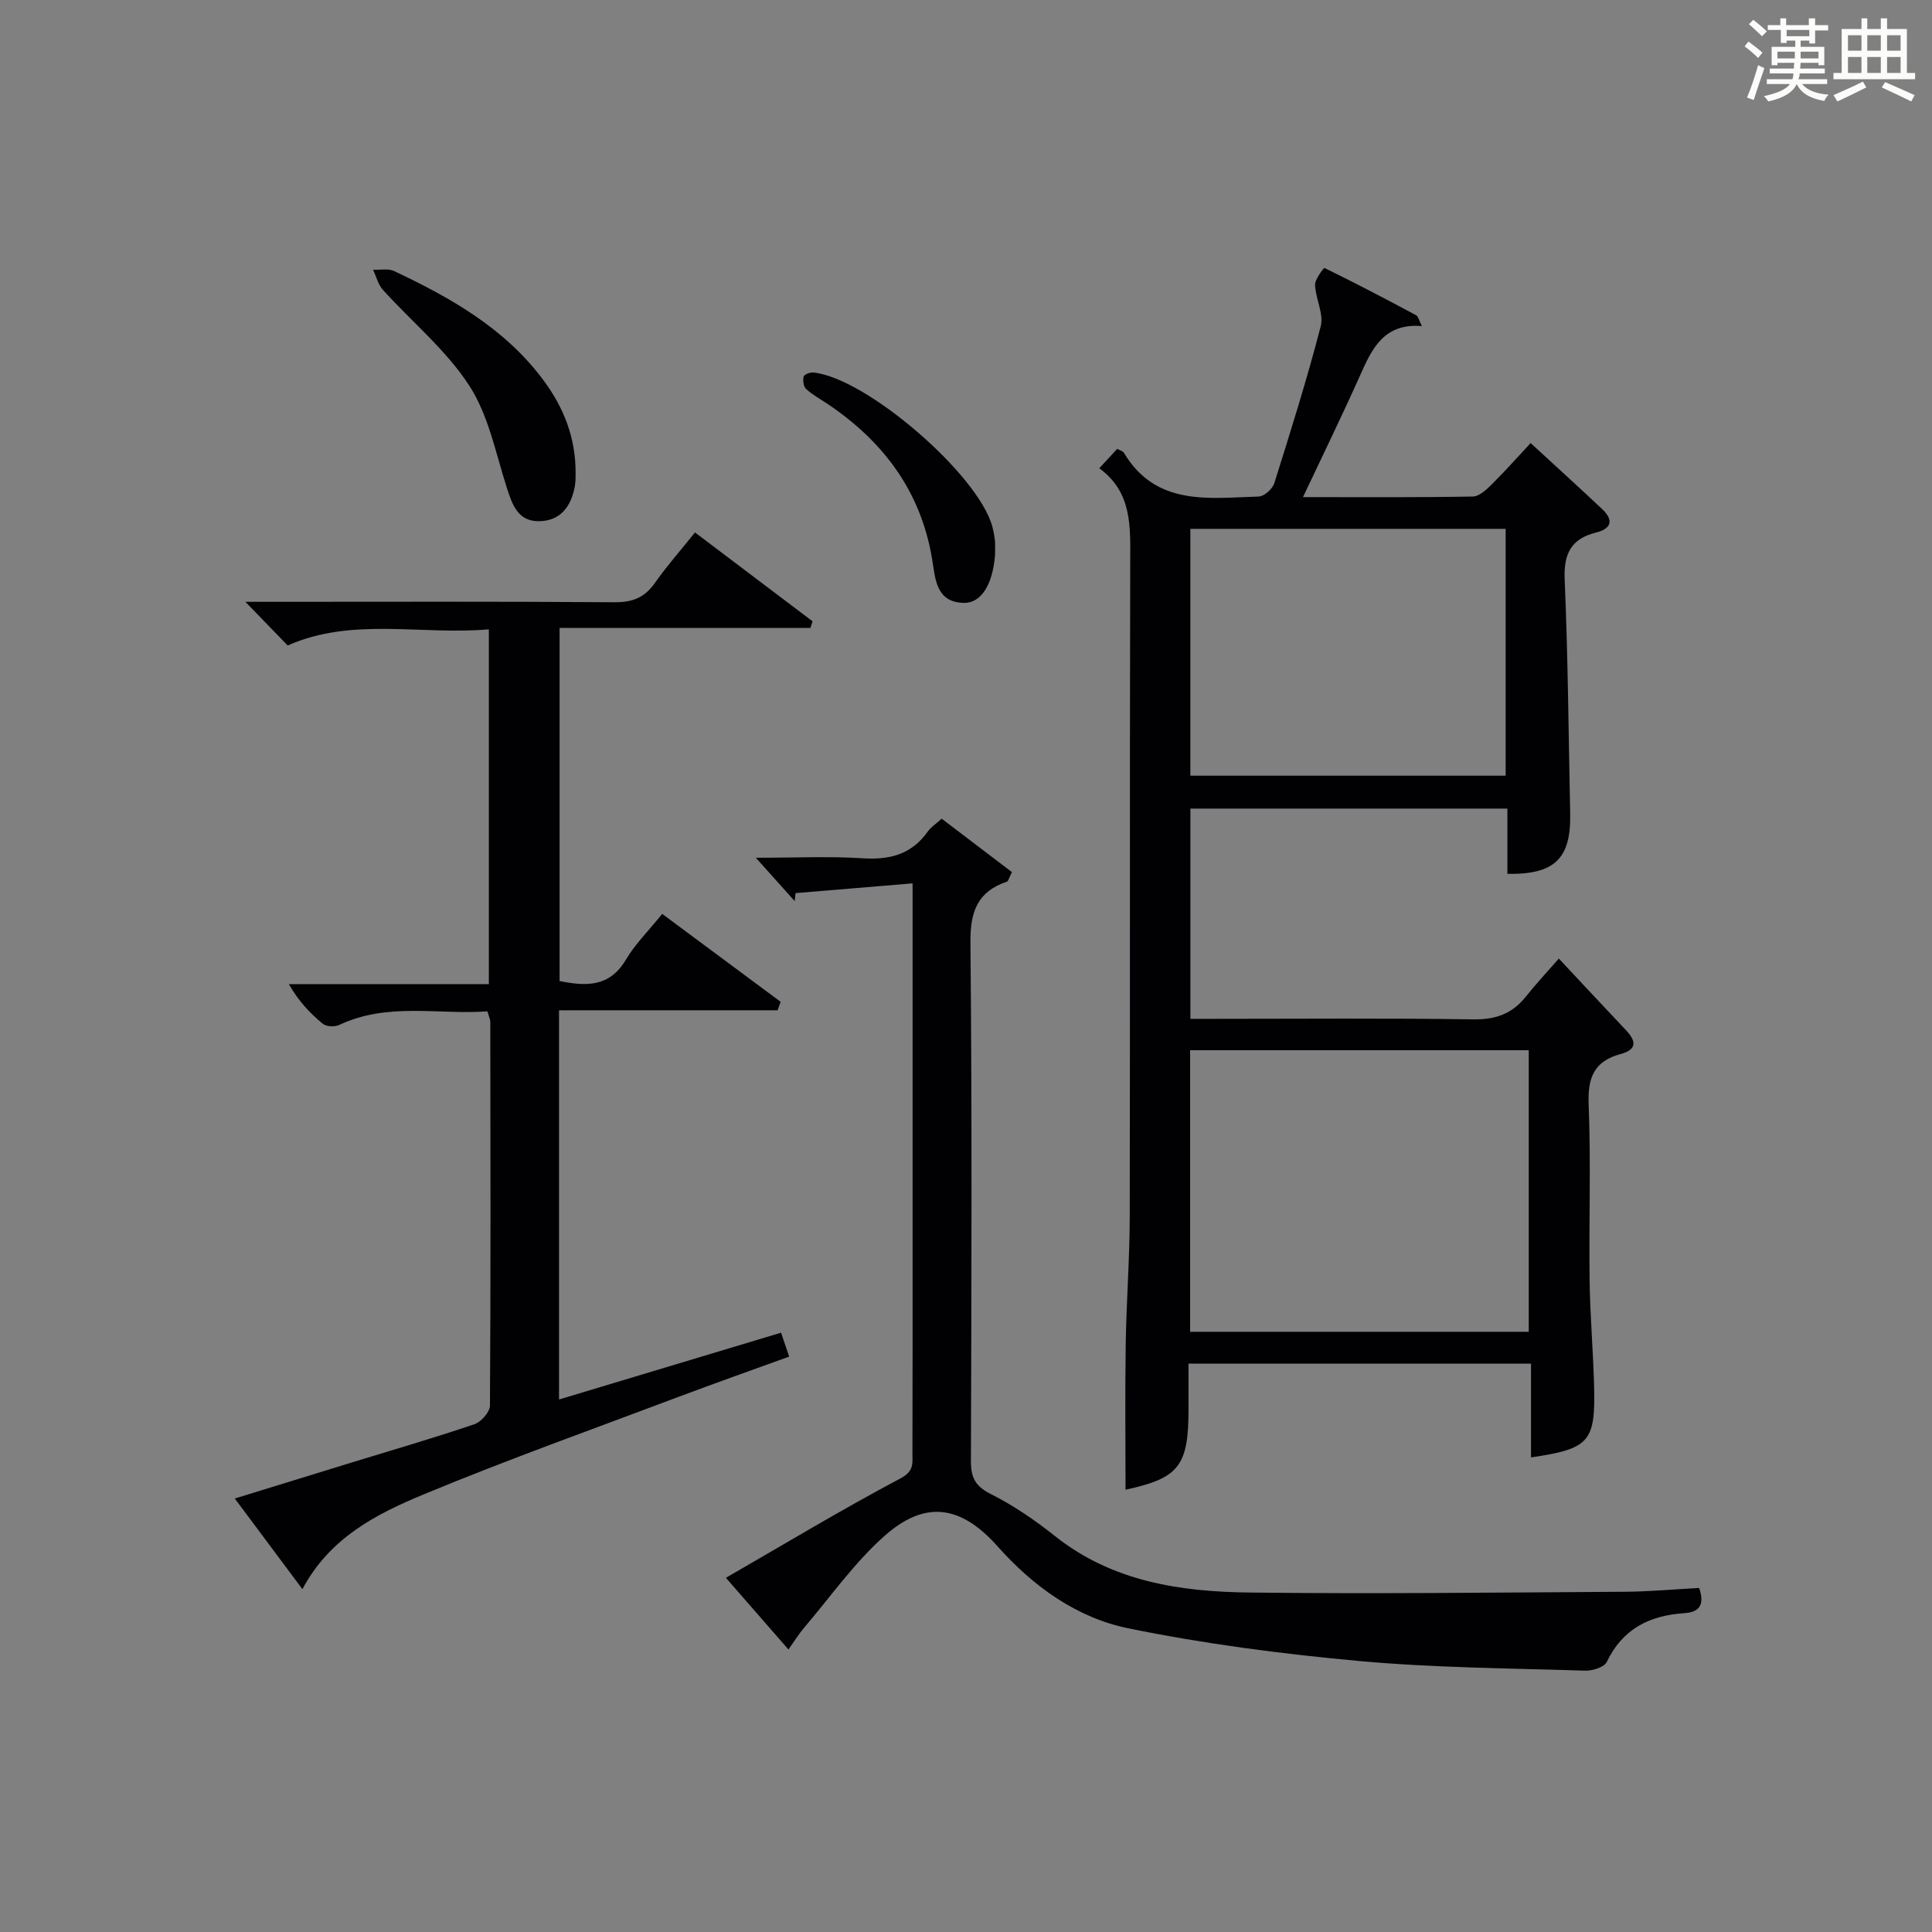
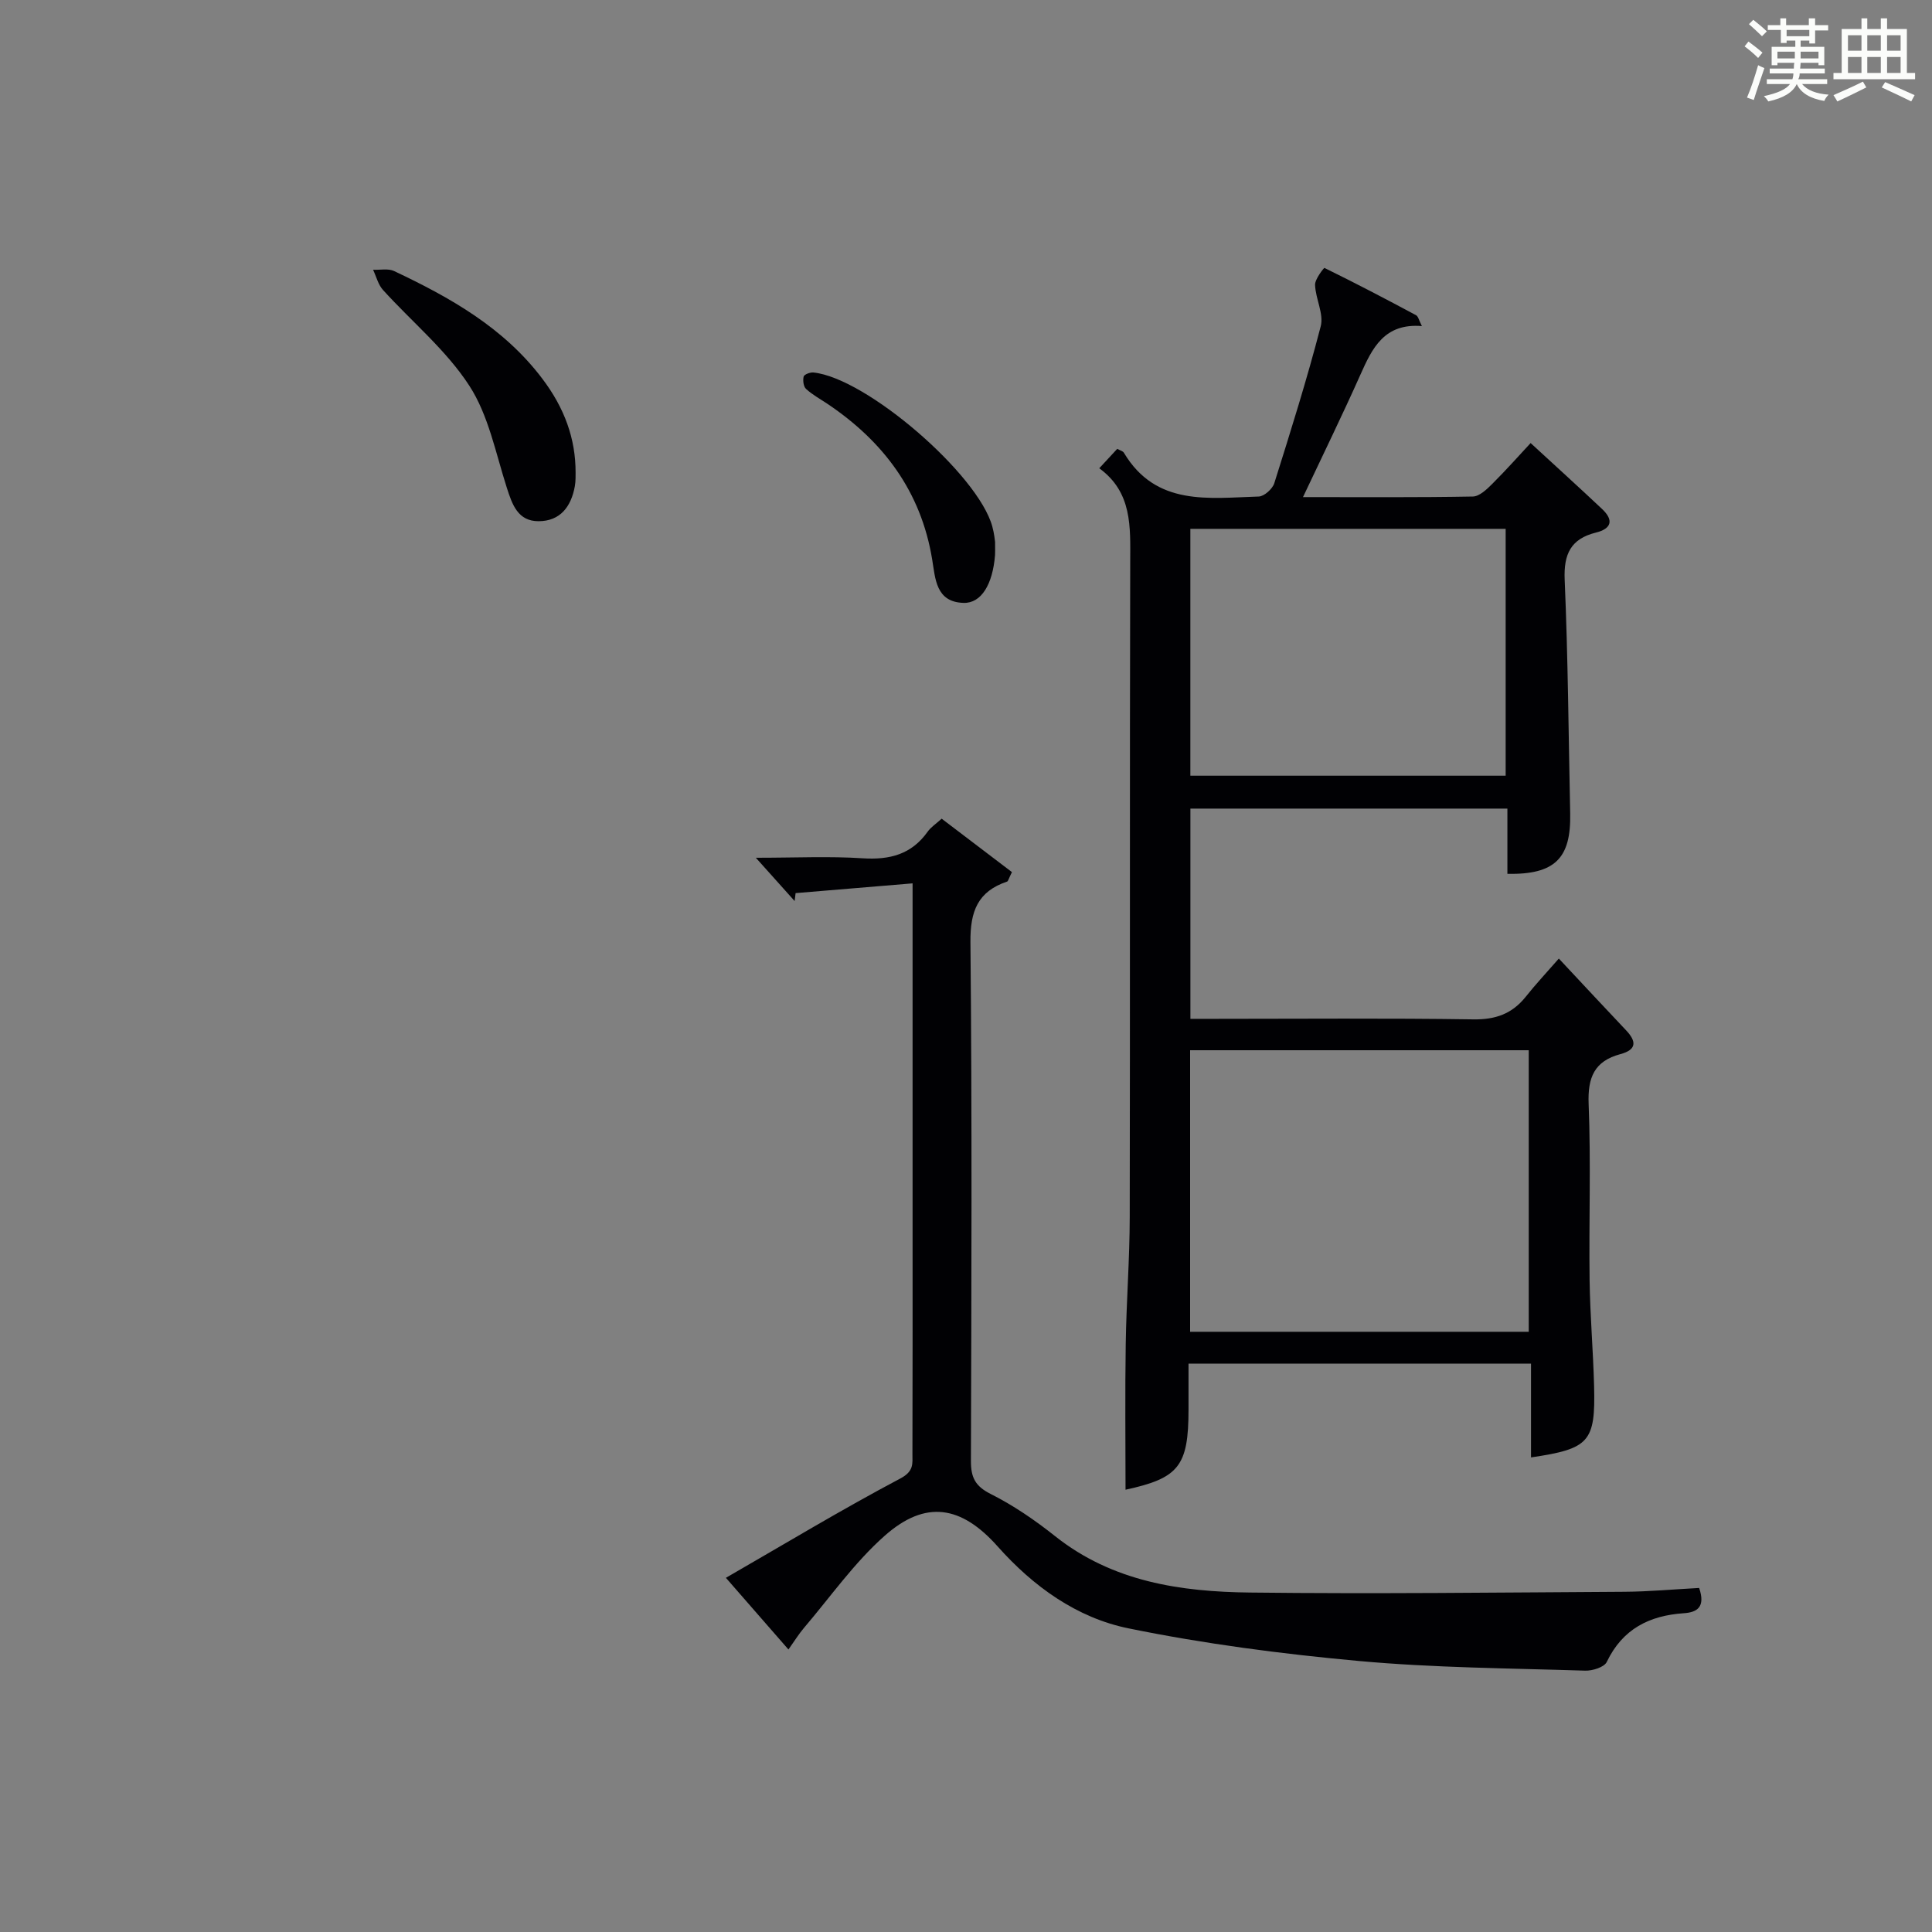
<svg xmlns="http://www.w3.org/2000/svg" version="1.1" id="漢_ZDIC_典" x="0px" y="0px" viewBox="0 0 400 400" style="enable-background:new 0 0 400 400;" xml:space="preserve">
  <rect x="0" y="0" width="400" height="400" fill="#808080" stroke="none" />
  <style type="text/css">
	.st1{fill:#010104;}
	.st0{fill:#fbfcfa;}
</style>
  <g>
    <path class="st0" d="M361.2,9.6l0.8-1c0.9,0.7,1.9,1.4,2.9,2.3L364,12C363,11,362,10.2,361.2,9.6z M361.7,20.2   c0.9-2.1,1.6-4.3,2.3-6.7c0.4,0.2,0.8,0.4,1.3,0.6c-0.7,2.1-1.5,4.3-2.2,6.6L361.7,20.2z M362.1,5l0.9-0.9c1,0.8,2,1.6,2.8,2.4   l-1,1C363.9,6.6,363,5.8,362.1,5z M374.6,3.8h1.2v1.4h2.7v1.1h-2.7v2.7h-1.2V8.4h-1.8v1.3h4.9v3.8h-1.2v-0.5h-3.7   c0,0.4-0.1,0.9-0.1,1.2h5.1v1h-5.2c0,0.5-0.1,0.9-0.3,1.2h6v1h-5.2c1.1,1.3,2.9,2,5.5,2.2c-0.4,0.4-0.7,0.8-0.9,1.3   c-2.9-0.5-4.8-1.6-5.7-3.5H372c-0.8,1.7-2.7,2.9-5.9,3.6c-0.2-0.4-0.6-0.8-0.9-1.1c2.8-0.6,4.6-1.4,5.4-2.5h-4.8v-1h5.3   c0.1-0.3,0.2-0.7,0.2-1.2h-4.9v-1h5c0-0.4,0-0.8,0.1-1.2H368v0.5h-1.2V9.7h4.9V8.4h-1.8v0.5h-1.2V6.2H366V5.2h2.6V3.8h1.2v1.4h4.7   V3.8z M368,12.1h3.6c0-0.4,0-0.9,0-1.4H368V12.1z M369.9,7.5h4.7V6.2h-4.7V7.5z M376.5,10.7h-3.7c0,0.5,0,1,0,1.4h3.7V10.7z" />
    <path class="st0" d="M385.3,3.8h1.3V6h2.8V3.8h1.3V6h4.1v9.1h1.7v1.3h-16.9v-1.3h1.7V6h4.1V3.8z M385.7,16.9l0.7,1.2   c-1.8,0.9-3.8,1.9-6,2.9c-0.2-0.4-0.5-0.8-0.8-1.3C381.9,18.7,383.9,17.8,385.7,16.9z M382.6,10.5h2.8V7.3h-2.8V10.5z M382.6,15.1   h2.8v-3.3h-2.8V15.1z M386.6,10.5h2.8V7.3h-2.8V10.5z M386.6,15.1h2.8v-3.3h-2.8V15.1z M390.3,17c2.1,0.9,4.1,1.8,6.1,2.7l-0.7,1.3   c-2.2-1.1-4.2-2-6.1-2.9L390.3,17z M393.5,7.3h-2.8v3.2h2.8V7.3z M390.7,15.1h2.8v-3.3h-2.8V15.1z" />
    <path class="st1" d="M322.74,198.46c5.26,5.62,9.56,10.25,13.91,14.84c2.21,2.33,2.22,4.04-1.18,4.95c-5.37,1.44-6.78,4.82-6.56,10.32   c0.49,12.14,0.04,24.32,0.2,36.48c0.1,7.31,0.74,14.61,0.93,21.92c0.3,11.58-0.97,12.99-13.06,14.77c0-6.43,0-12.79,0-19.41   c-23.82,0-47.06,0-70.91,0c0,3.28,0,6.4,0,9.51c0,11.73-2.03,14.2-13.04,16.59c0-9.96-0.12-20.06,0.04-30.16   c0.13-8.81,0.82-17.62,0.83-26.43c0.09-45.16-0.02-90.31,0.1-135.47c0.02-7.28,0.45-14.43-6.41-19.42c1.48-1.6,2.59-2.8,3.72-4.02   c0.57,0.32,1.17,0.45,1.38,0.81c6.66,11.14,17.58,9.37,27.92,9.06c1.13-0.03,2.85-1.58,3.22-2.76c3.39-10.77,6.78-21.56,9.61-32.48   c0.67-2.58-1.07-5.69-1.17-8.58c-0.04-1.2,1.85-3.56,1.94-3.51c6.39,3.13,12.7,6.43,18.97,9.79c0.45,0.24,0.59,1.05,1.21,2.25   c-7.79-0.63-10.28,4.55-12.73,10.06c-3.7,8.3-7.7,16.46-11.89,25.35c12.28,0,23.72,0.09,35.16-0.12c1.35-0.02,2.87-1.46,3.98-2.57   c2.93-2.92,5.68-6.02,7.99-8.5c5.33,4.91,10.1,9.23,14.79,13.65c2.43,2.29,2.01,4.07-1.29,4.89c-5.18,1.29-6.68,4.45-6.45,9.76   c0.69,16.13,0.8,32.28,1.14,48.42c0.19,9.27-3.18,12.65-13,12.47c0-4.38,0-8.78,0-13.51c-22.1,0-43.68,0-65.63,0   c0,14.21,0,28.45,0,43.53c1.59,0,3.34,0,5.08,0c17.83,0,35.66-0.16,53.49,0.11c4.59,0.07,8.01-1.14,10.83-4.65   C317.92,203.8,320.2,201.37,322.74,198.46z M316.51,275.73c0-19.74,0-39.09,0-58.29c-23.66,0-46.9,0-70.11,0   c0,19.62,0,38.85,0,58.29C269.85,275.73,292.97,275.73,316.51,275.73z M311.73,109.49c-22.06,0-43.75,0-65.28,0   c0,17.33,0,34.23,0,51.11c21.95,0,43.51,0,65.28,0C311.73,143.49,311.73,126.7,311.73,109.49z" />
-     <path class="st1" d="M62.61,329.02c-4.82-6.47-9.19-12.32-14-18.77c8.3-2.56,16.12-4.98,23.96-7.38c8.57-2.63,17.18-5.13,25.66-8   c1.39-0.47,3.2-2.54,3.21-3.87c0.17-26.49,0.11-52.98,0.07-79.47c0-0.47-0.25-0.93-0.59-2.14c-10.17,0.74-20.65-1.93-30.68,2.81   c-0.93,0.44-2.68,0.36-3.41-0.24c-2.65-2.18-5.03-4.69-7.02-8.21c13.68,0,27.36,0,41.4,0c0-24.56,0-48.47,0-73.45   c-14,1.23-28.29-2.59-41.65,3.34c-2.82-2.92-5.54-5.73-8.75-9.04c1.97,0,3.7,0,5.42,0c23.66,0,47.32-0.09,70.98,0.09   c3.73,0.03,6.25-0.96,8.38-4c2.46-3.5,5.31-6.72,8.3-10.45c8.34,6.3,16.34,12.35,24.34,18.39c-0.15,0.46-0.3,0.92-0.45,1.38   c-17.16,0-34.31,0-51.92,0c0,24.77,0,48.8,0,73.11c5.43,1.07,10.31,1.34,13.74-4.45c1.92-3.24,4.69-5.97,7.5-9.46   c8.31,6.17,16.42,12.19,24.53,18.21c-0.21,0.58-0.43,1.17-0.64,1.75c-14.98,0-29.96,0-45.25,0c0,27.22,0,53.59,0,80.58   c15.48-4.66,30.51-9.18,45.97-13.83c0.53,1.55,1.02,3.02,1.68,4.95c-7.83,2.84-15.31,5.48-22.73,8.27   c-17.7,6.67-35.54,13.03-53,20.28C77.88,313.47,68.24,318.41,62.61,329.02z" />
    <path class="st1" d="M351.79,328.77c1.35,3.95-0.4,5.04-3.16,5.23c-7.16,0.48-12.7,3.26-15.97,10.09c-0.52,1.09-2.96,1.85-4.48,1.8   c-15.62-0.5-31.29-0.58-46.84-2c-15.99-1.46-32-3.55-47.71-6.76c-10.69-2.18-19.7-8.66-27.07-16.95   c-7.53-8.47-14.92-9.71-23.38-2.23c-6.28,5.55-11.22,12.63-16.71,19.07c-1.07,1.25-1.94,2.68-3.23,4.49   c-4.18-4.79-8.18-9.38-12.95-14.84c12.24-7.05,24.01-14.16,36.14-20.58c2.81-1.49,2.48-3.06,2.48-5.05   c0.05-15.99,0.03-31.99,0.03-47.98c0-21.16,0-42.32,0-63.47c0-1.82,0-3.64,0-6.7c-8.36,0.7-16.29,1.36-24.22,2.02   c-0.07,0.55-0.14,1.09-0.2,1.64c-2.36-2.64-4.73-5.27-8.03-8.96c8.3,0,15.24-0.34,22.13,0.11c5.6,0.36,10.11-0.81,13.45-5.52   c0.65-0.92,1.67-1.57,2.89-2.68c4.96,3.77,9.85,7.49,14.55,11.06c-0.7,1.41-0.79,1.89-1,1.96c-6.07,2.05-7.65,6.13-7.59,12.51   c0.34,35.81,0.21,71.63,0.1,107.45c-0.01,3.38,0.86,5.21,4.09,6.83c4.72,2.37,9.18,5.43,13.33,8.73c11.91,9.46,26,11.52,40.4,11.68   c25.81,0.3,51.63-0.01,77.45-0.16C341.39,329.53,346.51,329.05,351.79,328.77z" />
    <path class="st1" d="M119.17,97.86c-0.02,0.51,0.05,1.69-0.16,2.83c-0.76,4.19-3.01,7.22-7.51,7.22c-4.27,0-5.44-3.41-6.57-6.93   c-2.31-7.18-3.78-15-7.78-21.15c-4.78-7.36-11.88-13.2-17.86-19.8c-1-1.11-1.38-2.77-2.05-4.18c1.46,0.07,3.14-0.31,4.36,0.27   c11.62,5.49,22.73,11.74,30.69,22.3C116.87,84.47,119.19,90.84,119.17,97.86z" />
    <path class="st1" d="M206.02,112.19c0,1.75,0.03,2.25-0.01,2.75c-0.48,6.04-2.84,9.99-6.51,9.88c-5.76-0.16-5.84-5.01-6.51-9.03   c-2.31-14.02-10.05-24.35-21.6-32.13c-1.52-1.02-3.16-1.91-4.5-3.13c-0.54-0.49-0.7-1.77-0.5-2.57c0.11-0.43,1.34-0.91,2.01-0.84   c10.96,1.11,34.13,21.09,37.05,31.9C205.85,110.45,205.98,111.95,206.02,112.19z" />
  </g>
</svg>